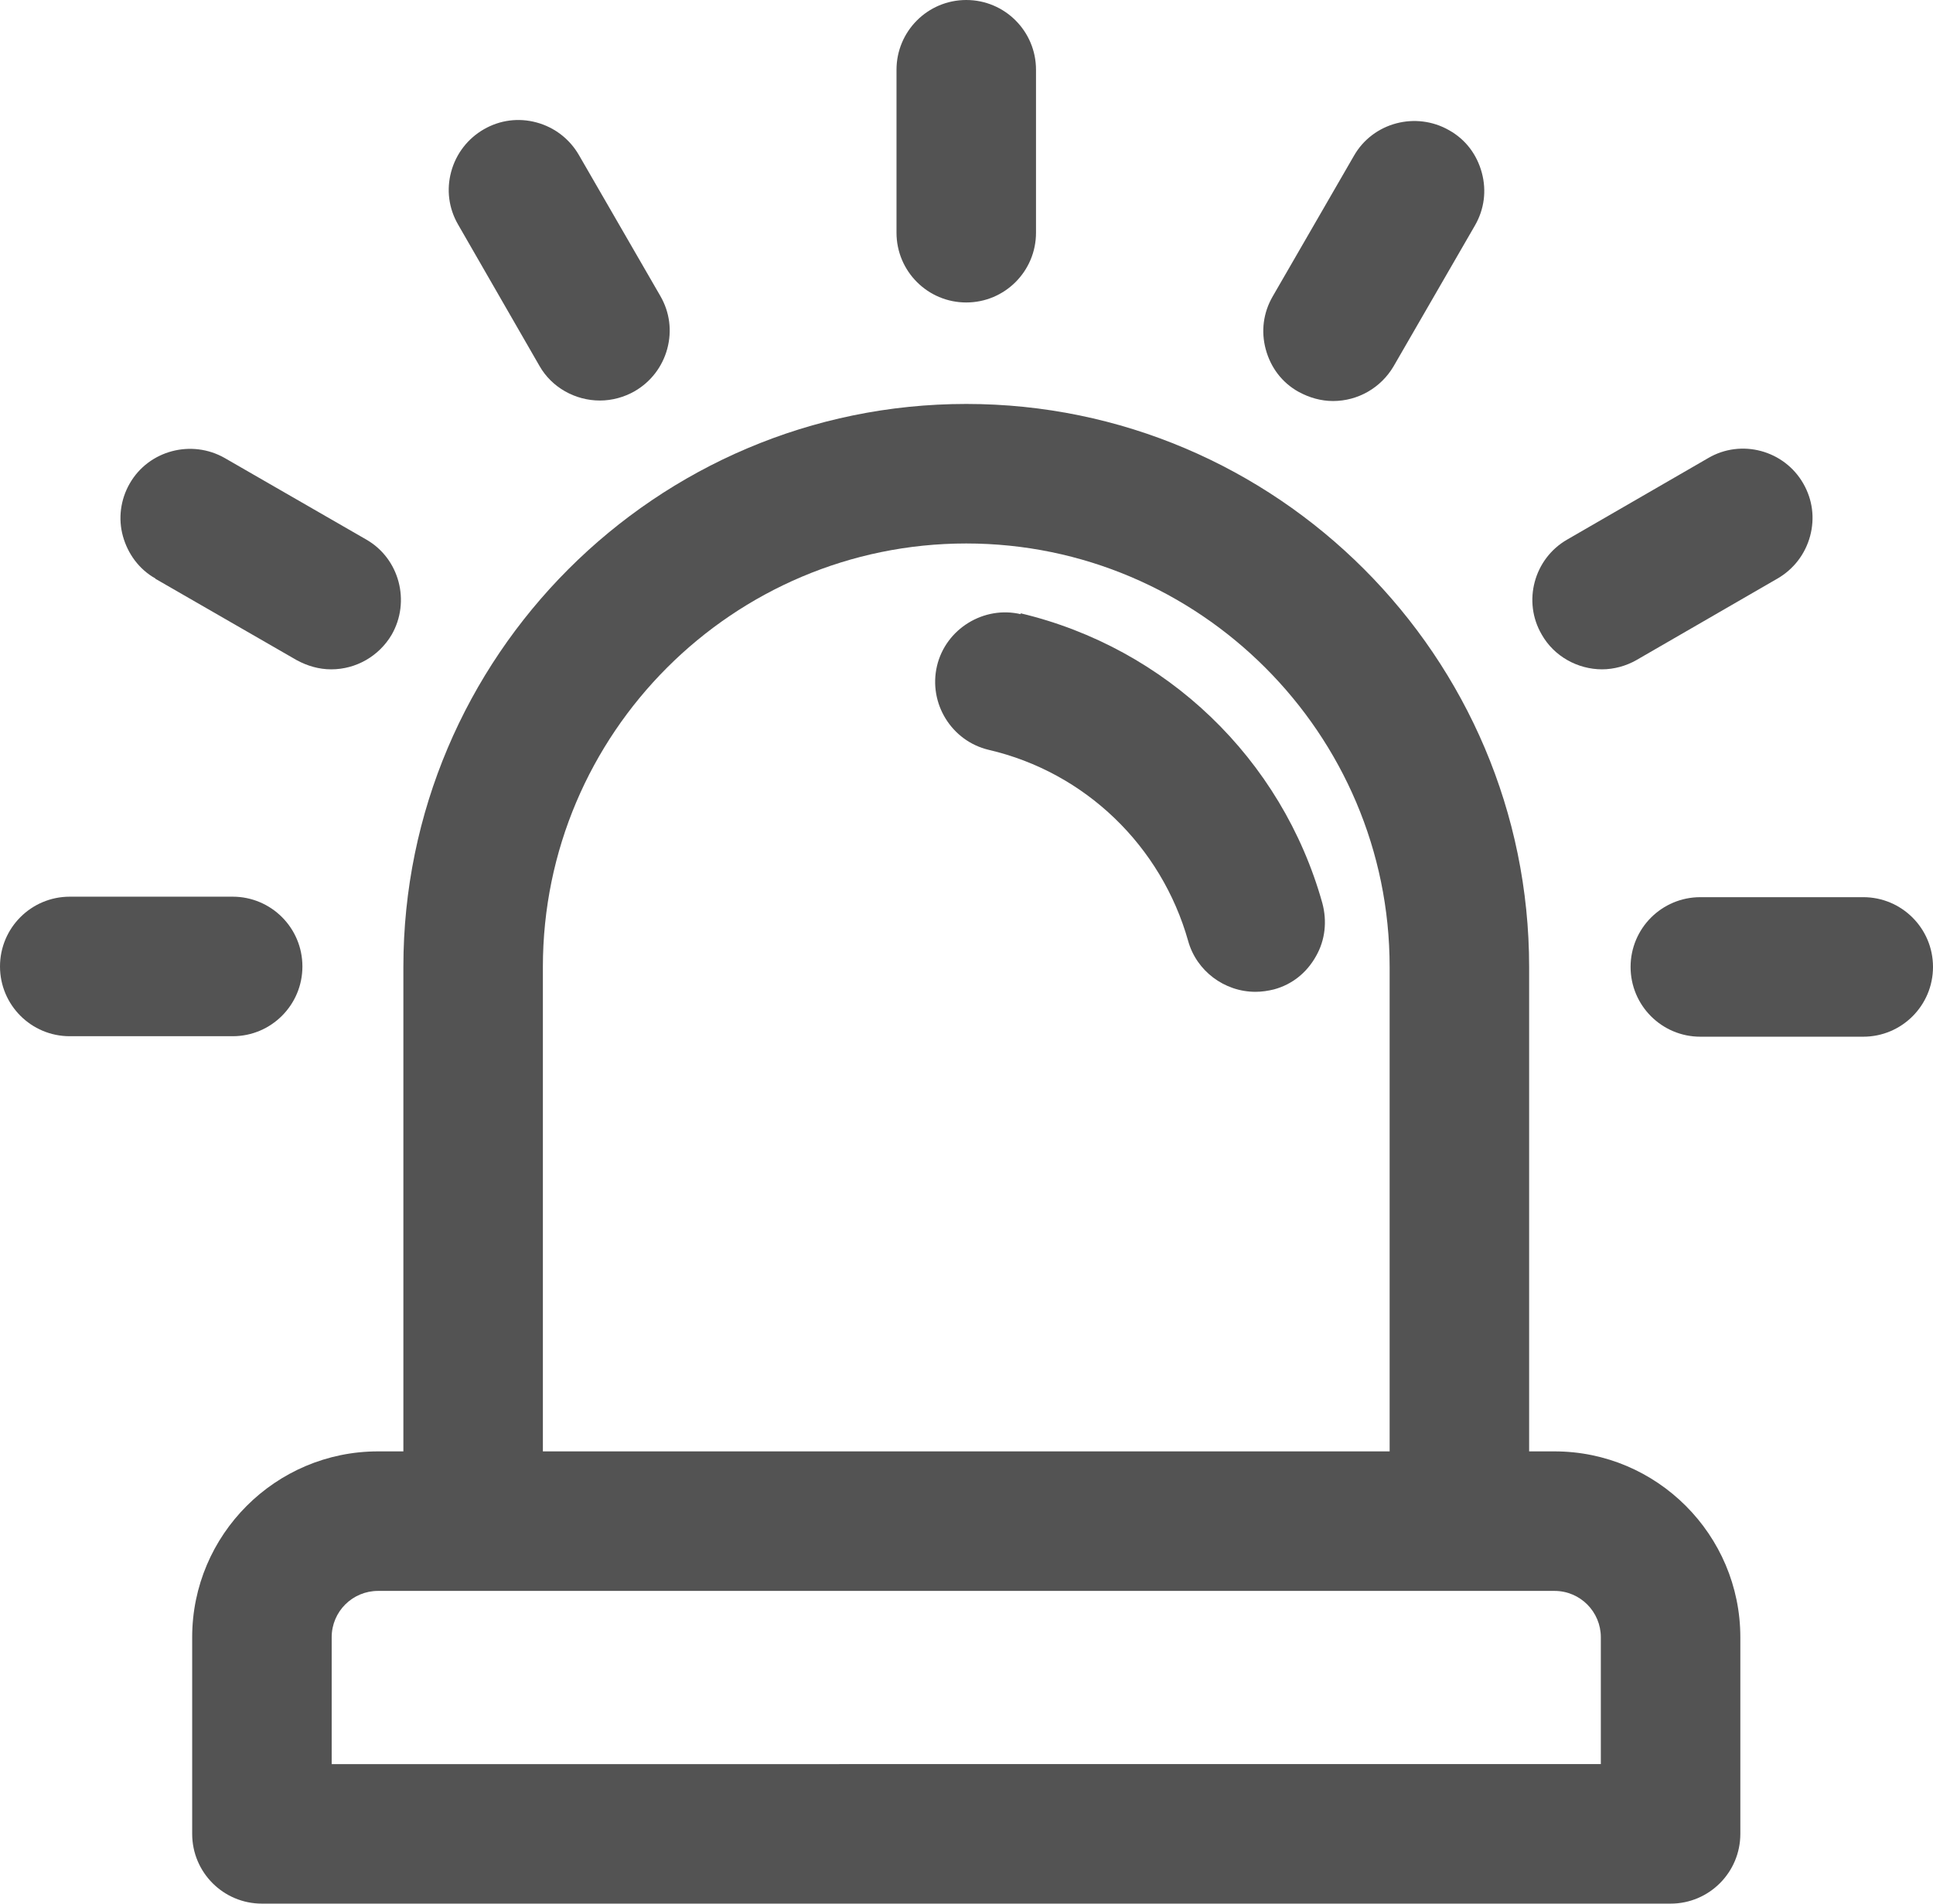
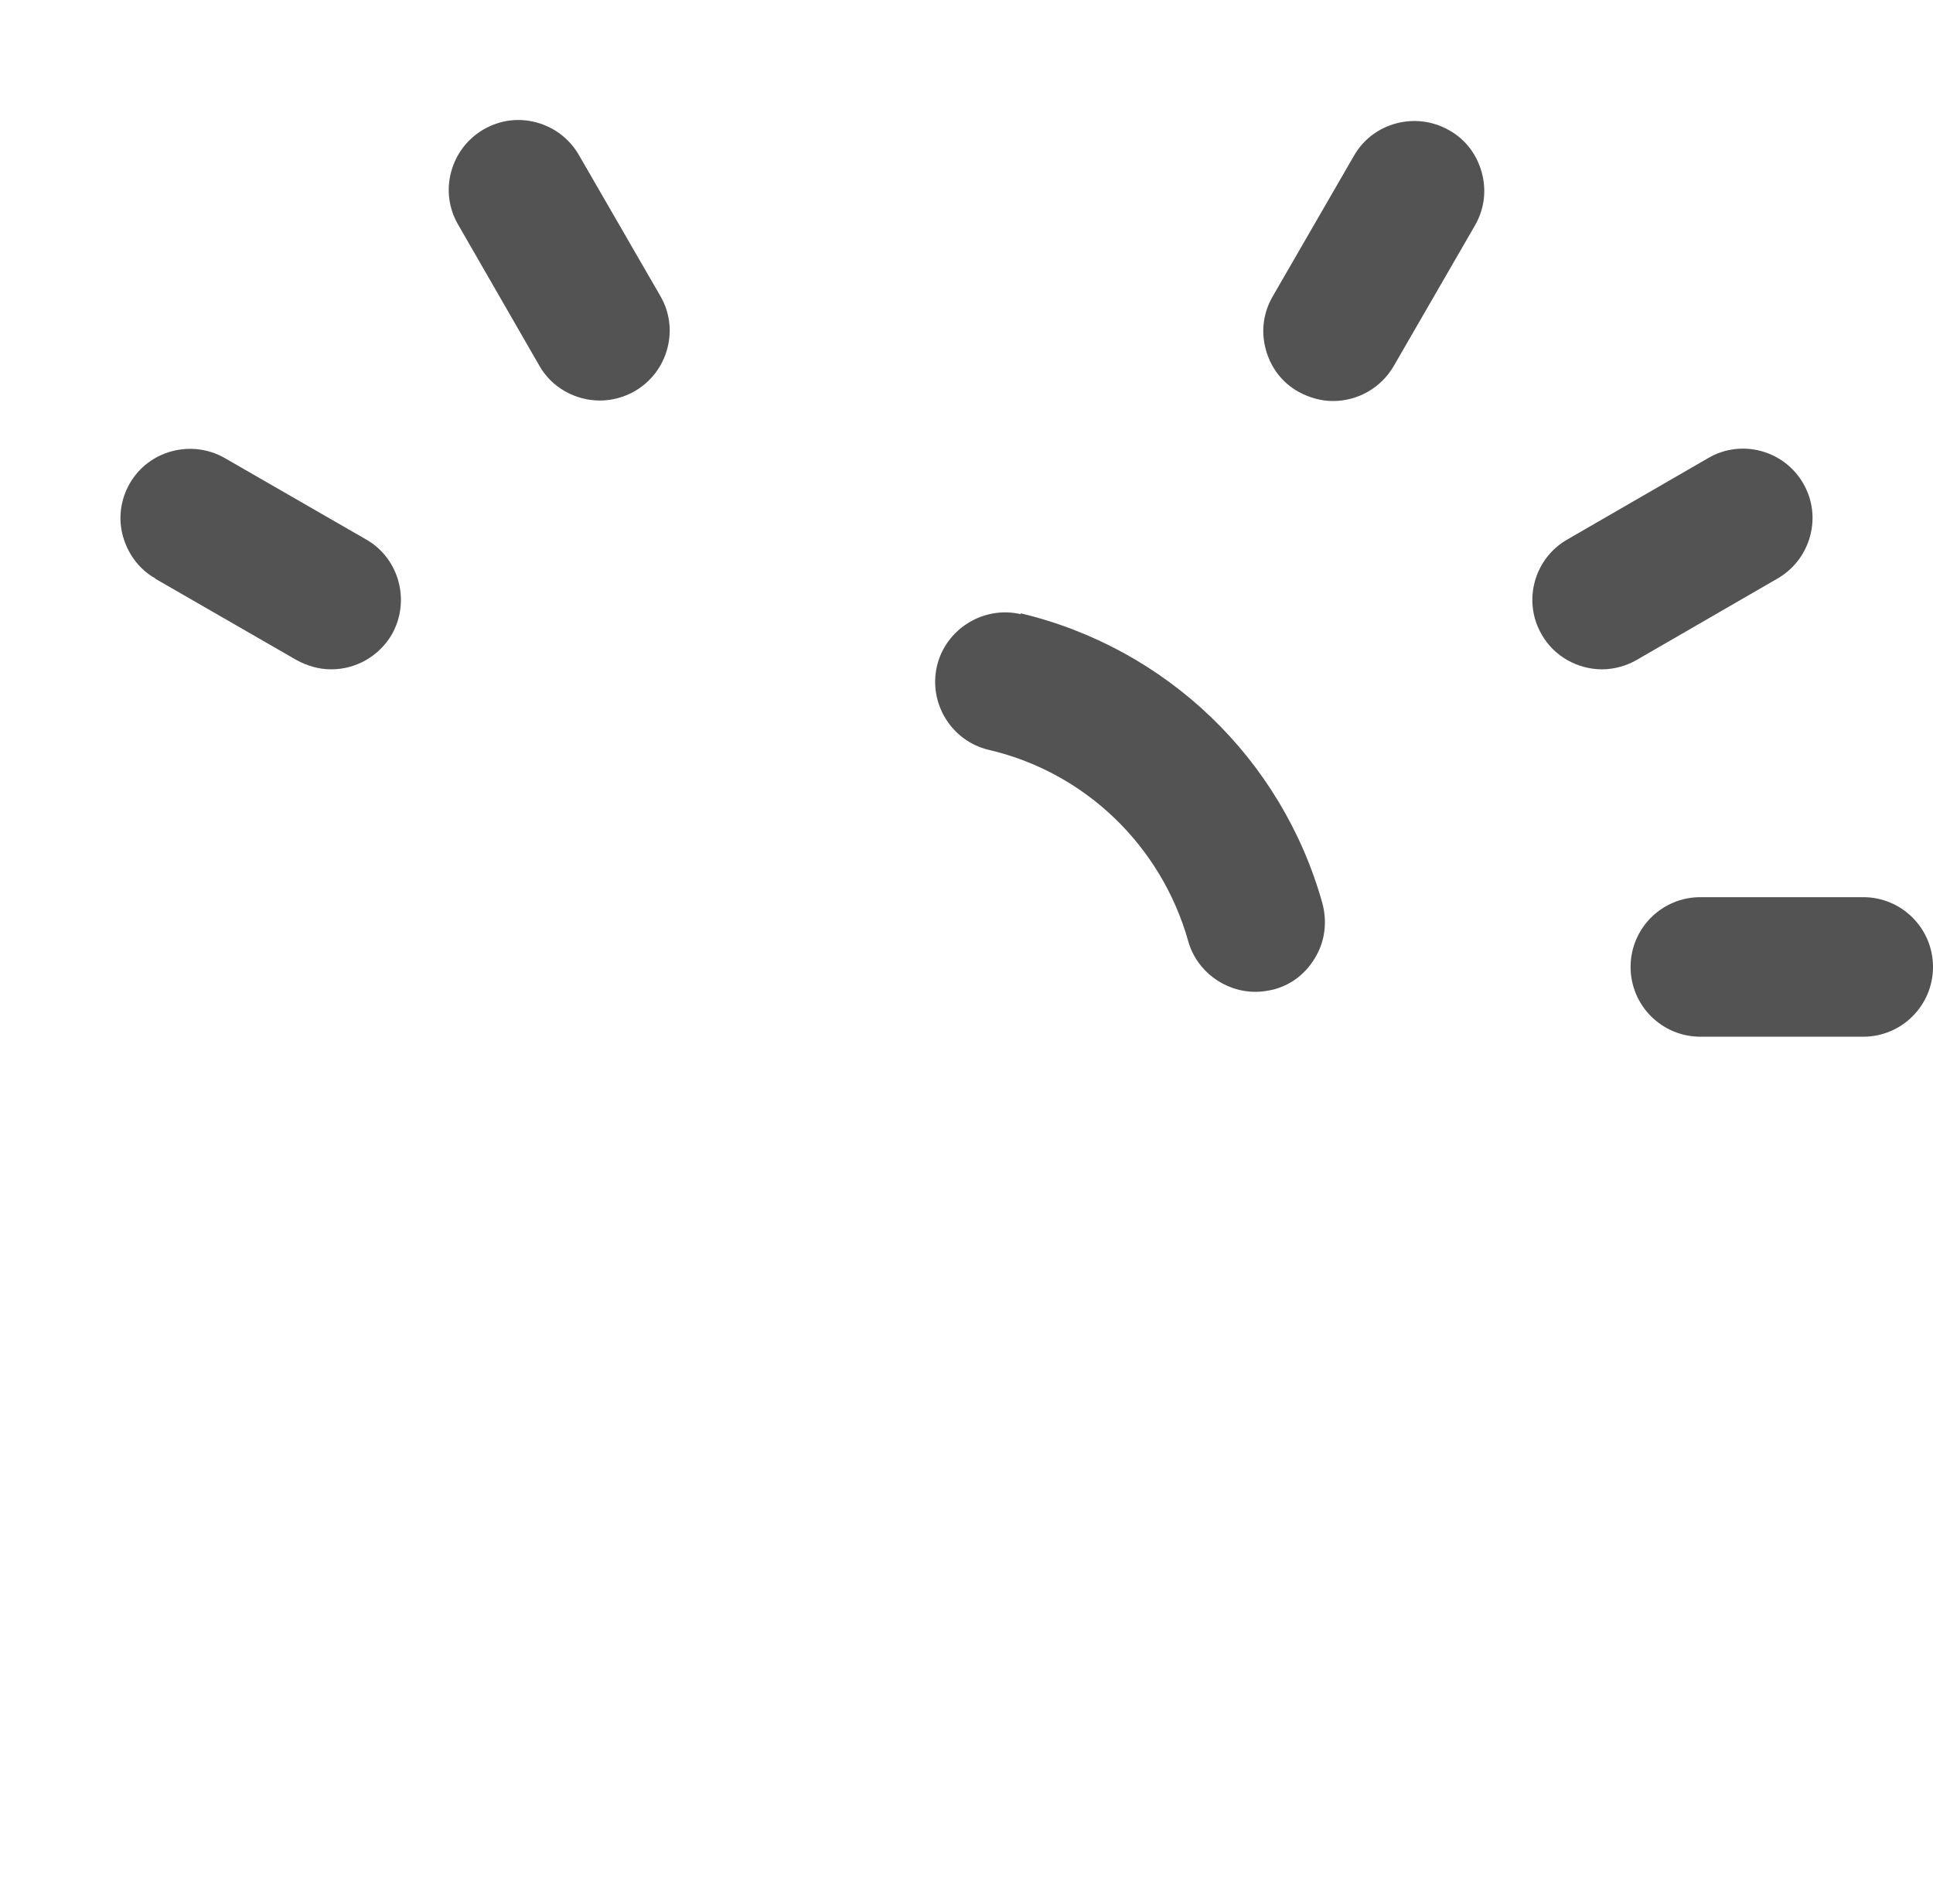
<svg xmlns="http://www.w3.org/2000/svg" id="Layer_2" data-name="Layer 2" viewBox="0 0 39.63 39.02">
  <defs>
    <style>
      .cls-1 {
        fill: #535353;
      }

      .cls-2 {
        fill: none;
      }
    </style>
  </defs>
  <g id="Layer_2-2" data-name="Layer 2">
    <g>
-       <path class="cls-2" d="M19.81,11.13c-4.79,0-8.68,3.9-8.68,8.68v9.93h17.37v-9.93c0-4.79-3.89-8.68-8.68-8.68ZM26.99,19.61c-.19.33-.49.57-.86.68-.12.03-.25.05-.38.05-.64,0-1.2-.43-1.38-1.04-.55-1.96-2.11-3.46-4.09-3.92-.77-.18-1.24-.95-1.06-1.72.18-.77.96-1.24,1.72-1.06,2.99.7,5.36,2.98,6.19,5.94.1.37.06.75-.13,1.09Z" />
      <path class="cls-2" d="M6.8,33.56v2.6h26.02v-2.6c0-.53-.43-.95-.95-.95H7.76c-.53,0-.95.43-.95.95Z" />
-       <path class="cls-1" d="M31.87,29.75h-.52v-9.93c0-6.36-5.18-11.54-11.54-11.54s-11.54,5.18-11.54,11.54v9.93h-.52c-2.1,0-3.81,1.71-3.81,3.81v4.03c0,.79.64,1.43,1.43,1.43h28.88c.79,0,1.43-.64,1.43-1.43v-4.03c0-2.1-1.71-3.81-3.81-3.81ZM9.7,32.61h22.17c.53,0,.95.43.95.95v2.6H6.8v-2.6c0-.53.43-.95.95-.95h1.94ZM28.5,29.75H11.13v-9.93c0-4.79,3.9-8.68,8.68-8.68s8.68,3.9,8.68,8.68v9.93Z" />
      <path class="cls-1" d="M20.93,12.59c-.76-.18-1.54.3-1.72,1.06-.18.77.3,1.54,1.06,1.72,1.98.46,3.54,1.97,4.09,3.92.17.61.74,1.04,1.38,1.04.13,0,.26-.02.38-.05.37-.1.67-.34.86-.68.19-.33.23-.72.13-1.09-.83-2.96-3.2-5.23-6.19-5.94Z" />
-       <path class="cls-1" d="M19.81,6.2c.79,0,1.43-.64,1.43-1.43V1.43c0-.79-.64-1.43-1.43-1.43s-1.43.64-1.43,1.43v3.34c0,.79.64,1.43,1.43,1.43Z" />
      <path class="cls-1" d="M11.06,7.5c.25.44.73.71,1.24.71.25,0,.5-.07.71-.19.33-.19.57-.5.67-.87.1-.37.05-.75-.14-1.08l-1.67-2.89c-.19-.33-.5-.57-.87-.67-.37-.1-.75-.05-1.08.14-.33.19-.57.5-.67.87-.1.37-.05.75.14,1.08l1.67,2.9Z" />
      <path class="cls-1" d="M3.18,11.86l2.9,1.67c.22.12.46.19.71.19.51,0,.98-.27,1.24-.71.39-.68.16-1.56-.52-1.95l-2.9-1.67c-.68-.39-1.56-.16-1.95.52-.19.33-.24.72-.14,1.08s.33.68.67.87Z" />
-       <path class="cls-1" d="M6.2,19.81c0-.79-.64-1.43-1.43-1.43H1.43c-.79,0-1.43.64-1.43,1.43s.64,1.43,1.43,1.43h3.34c.79,0,1.43-.64,1.43-1.43Z" />
      <path class="cls-1" d="M38.2,18.39h-3.34c-.79,0-1.43.64-1.43,1.43s.64,1.43,1.43,1.43h3.34c.79,0,1.43-.64,1.43-1.43s-.64-1.43-1.43-1.43Z" />
      <path class="cls-1" d="M32.84,13.72c.25,0,.5-.07.71-.19l2.89-1.67c.33-.19.57-.5.67-.87.1-.37.05-.75-.14-1.08-.39-.68-1.27-.92-1.95-.52l-2.89,1.67c-.68.39-.92,1.27-.52,1.95.25.44.73.71,1.24.71Z" />
      <path class="cls-1" d="M26.62,8.03c.22.12.46.19.71.19.51,0,.98-.27,1.24-.71l1.67-2.89c.19-.33.24-.71.14-1.08-.1-.37-.33-.68-.67-.87-.68-.39-1.56-.16-1.95.52l-1.67,2.89c-.19.33-.24.71-.14,1.08.1.37.33.68.67.87Z" />
    </g>
  </g>
</svg>